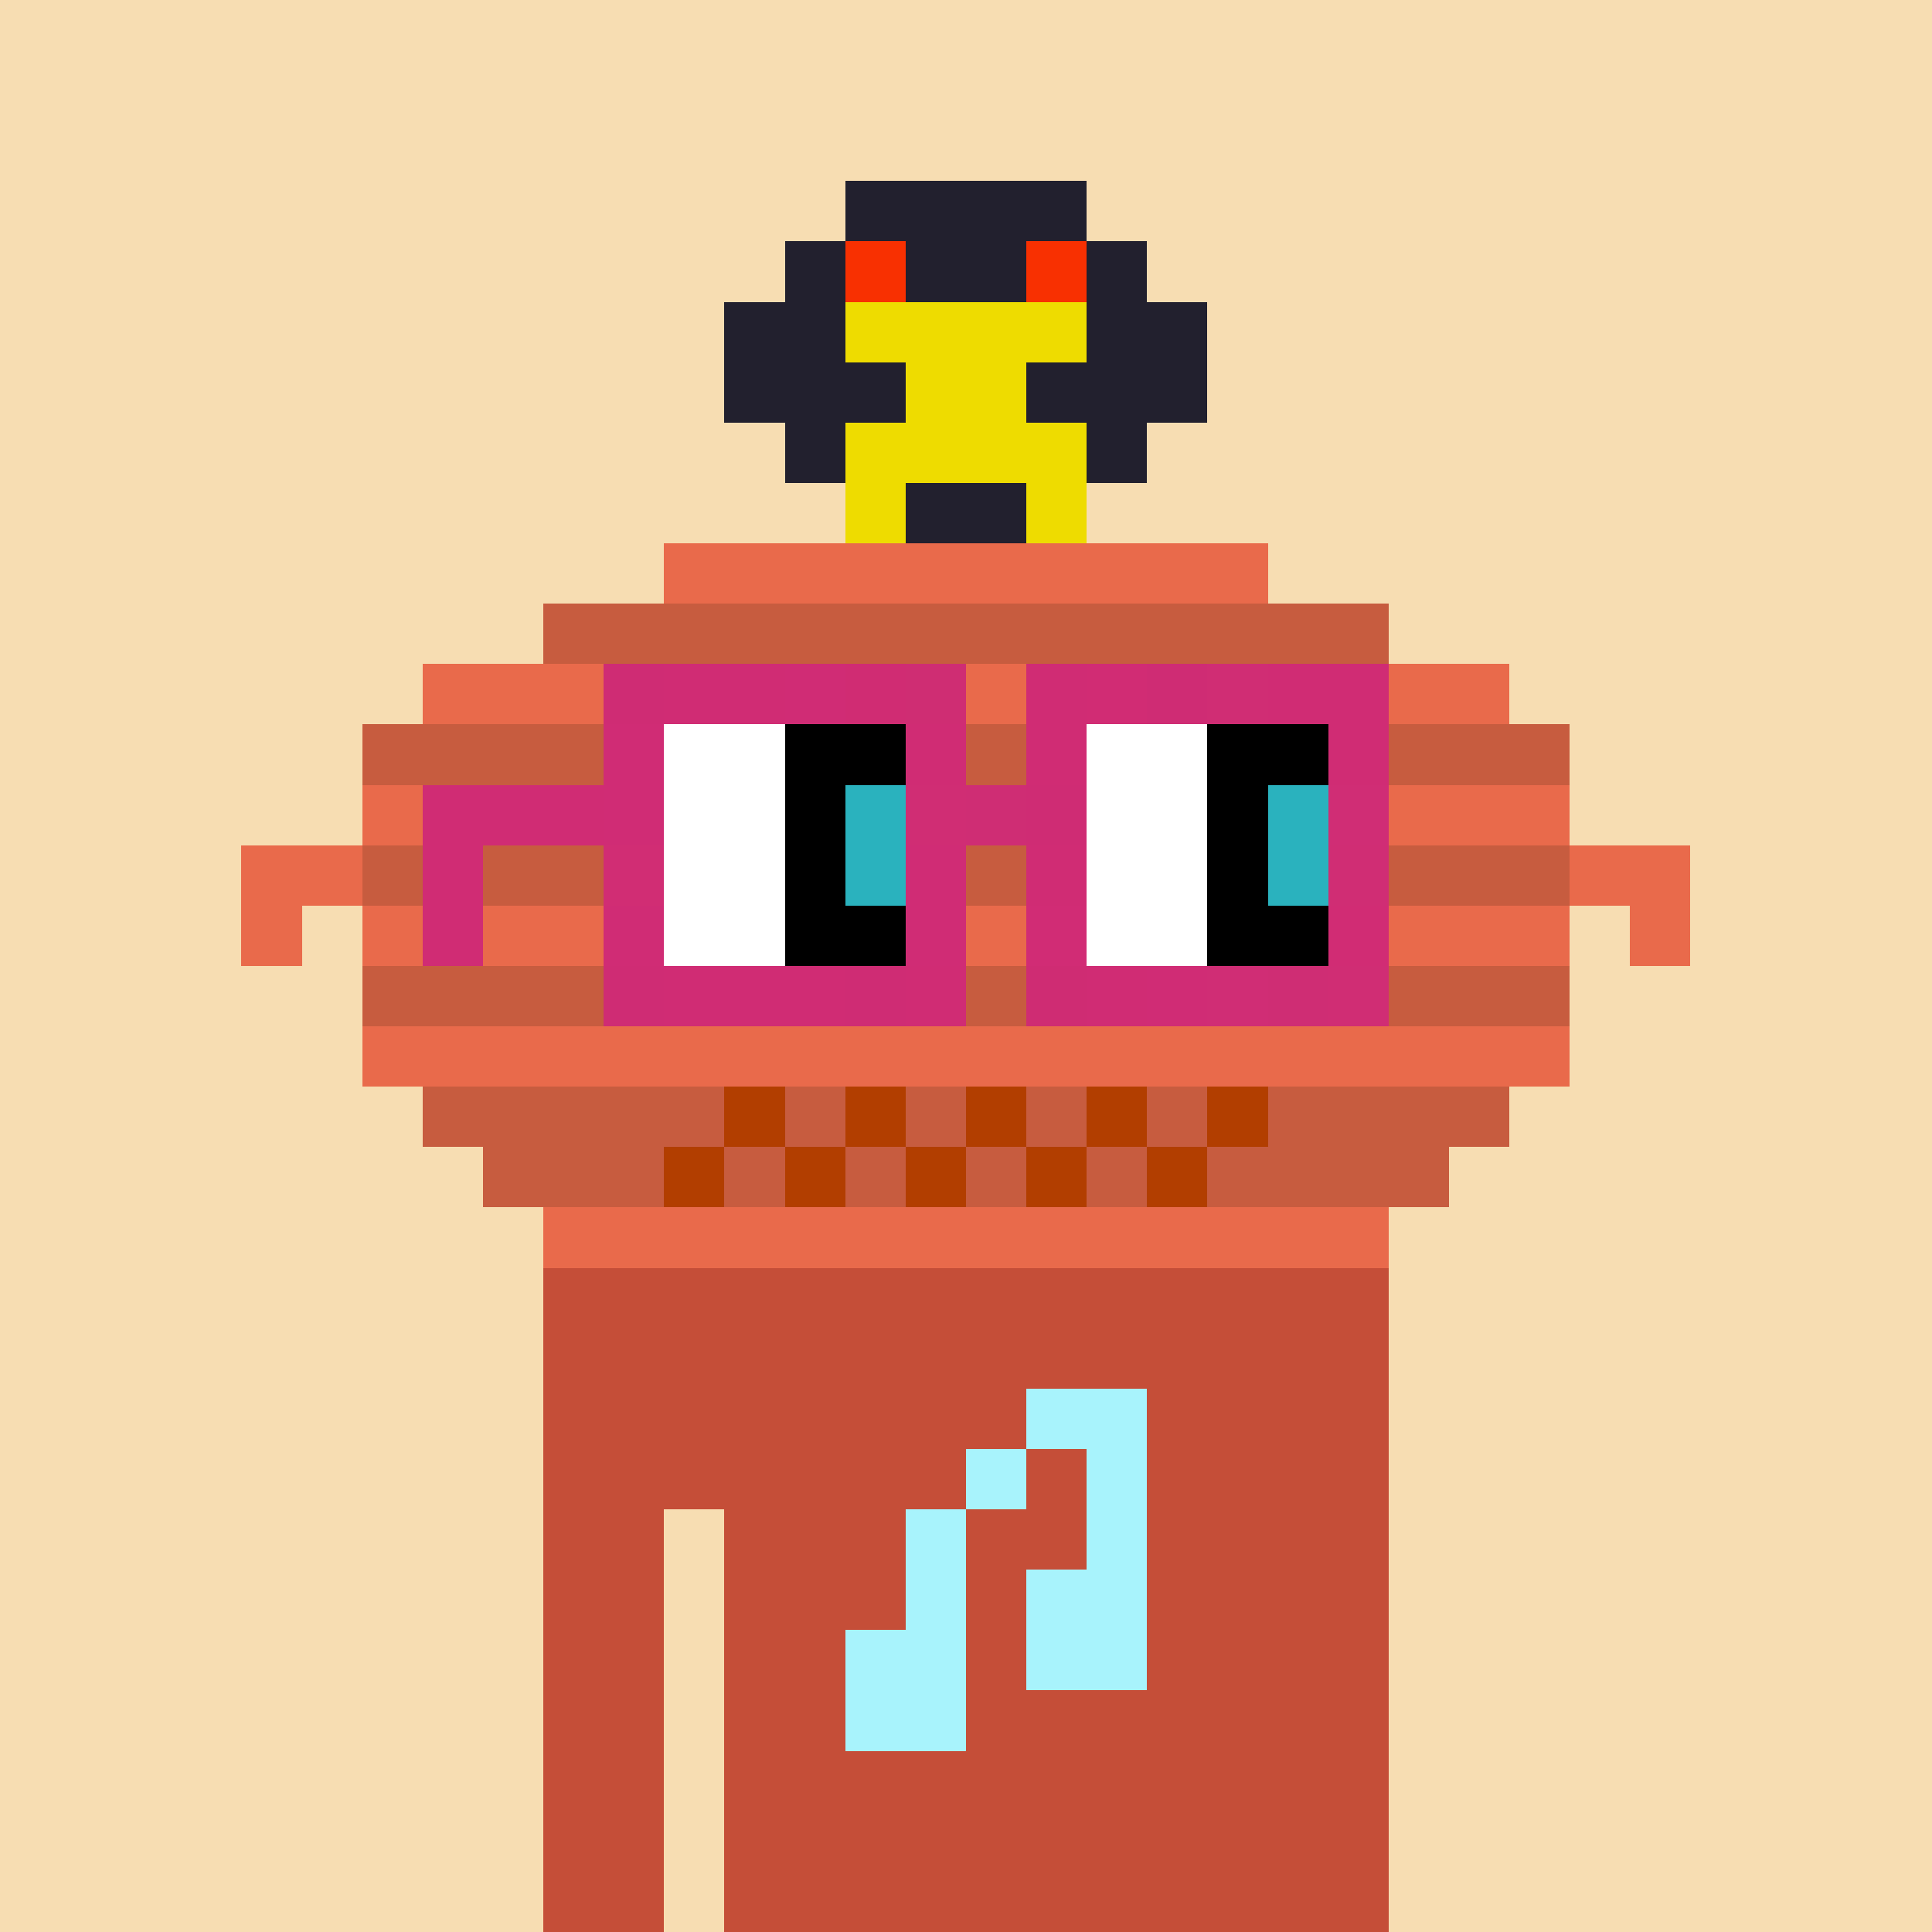
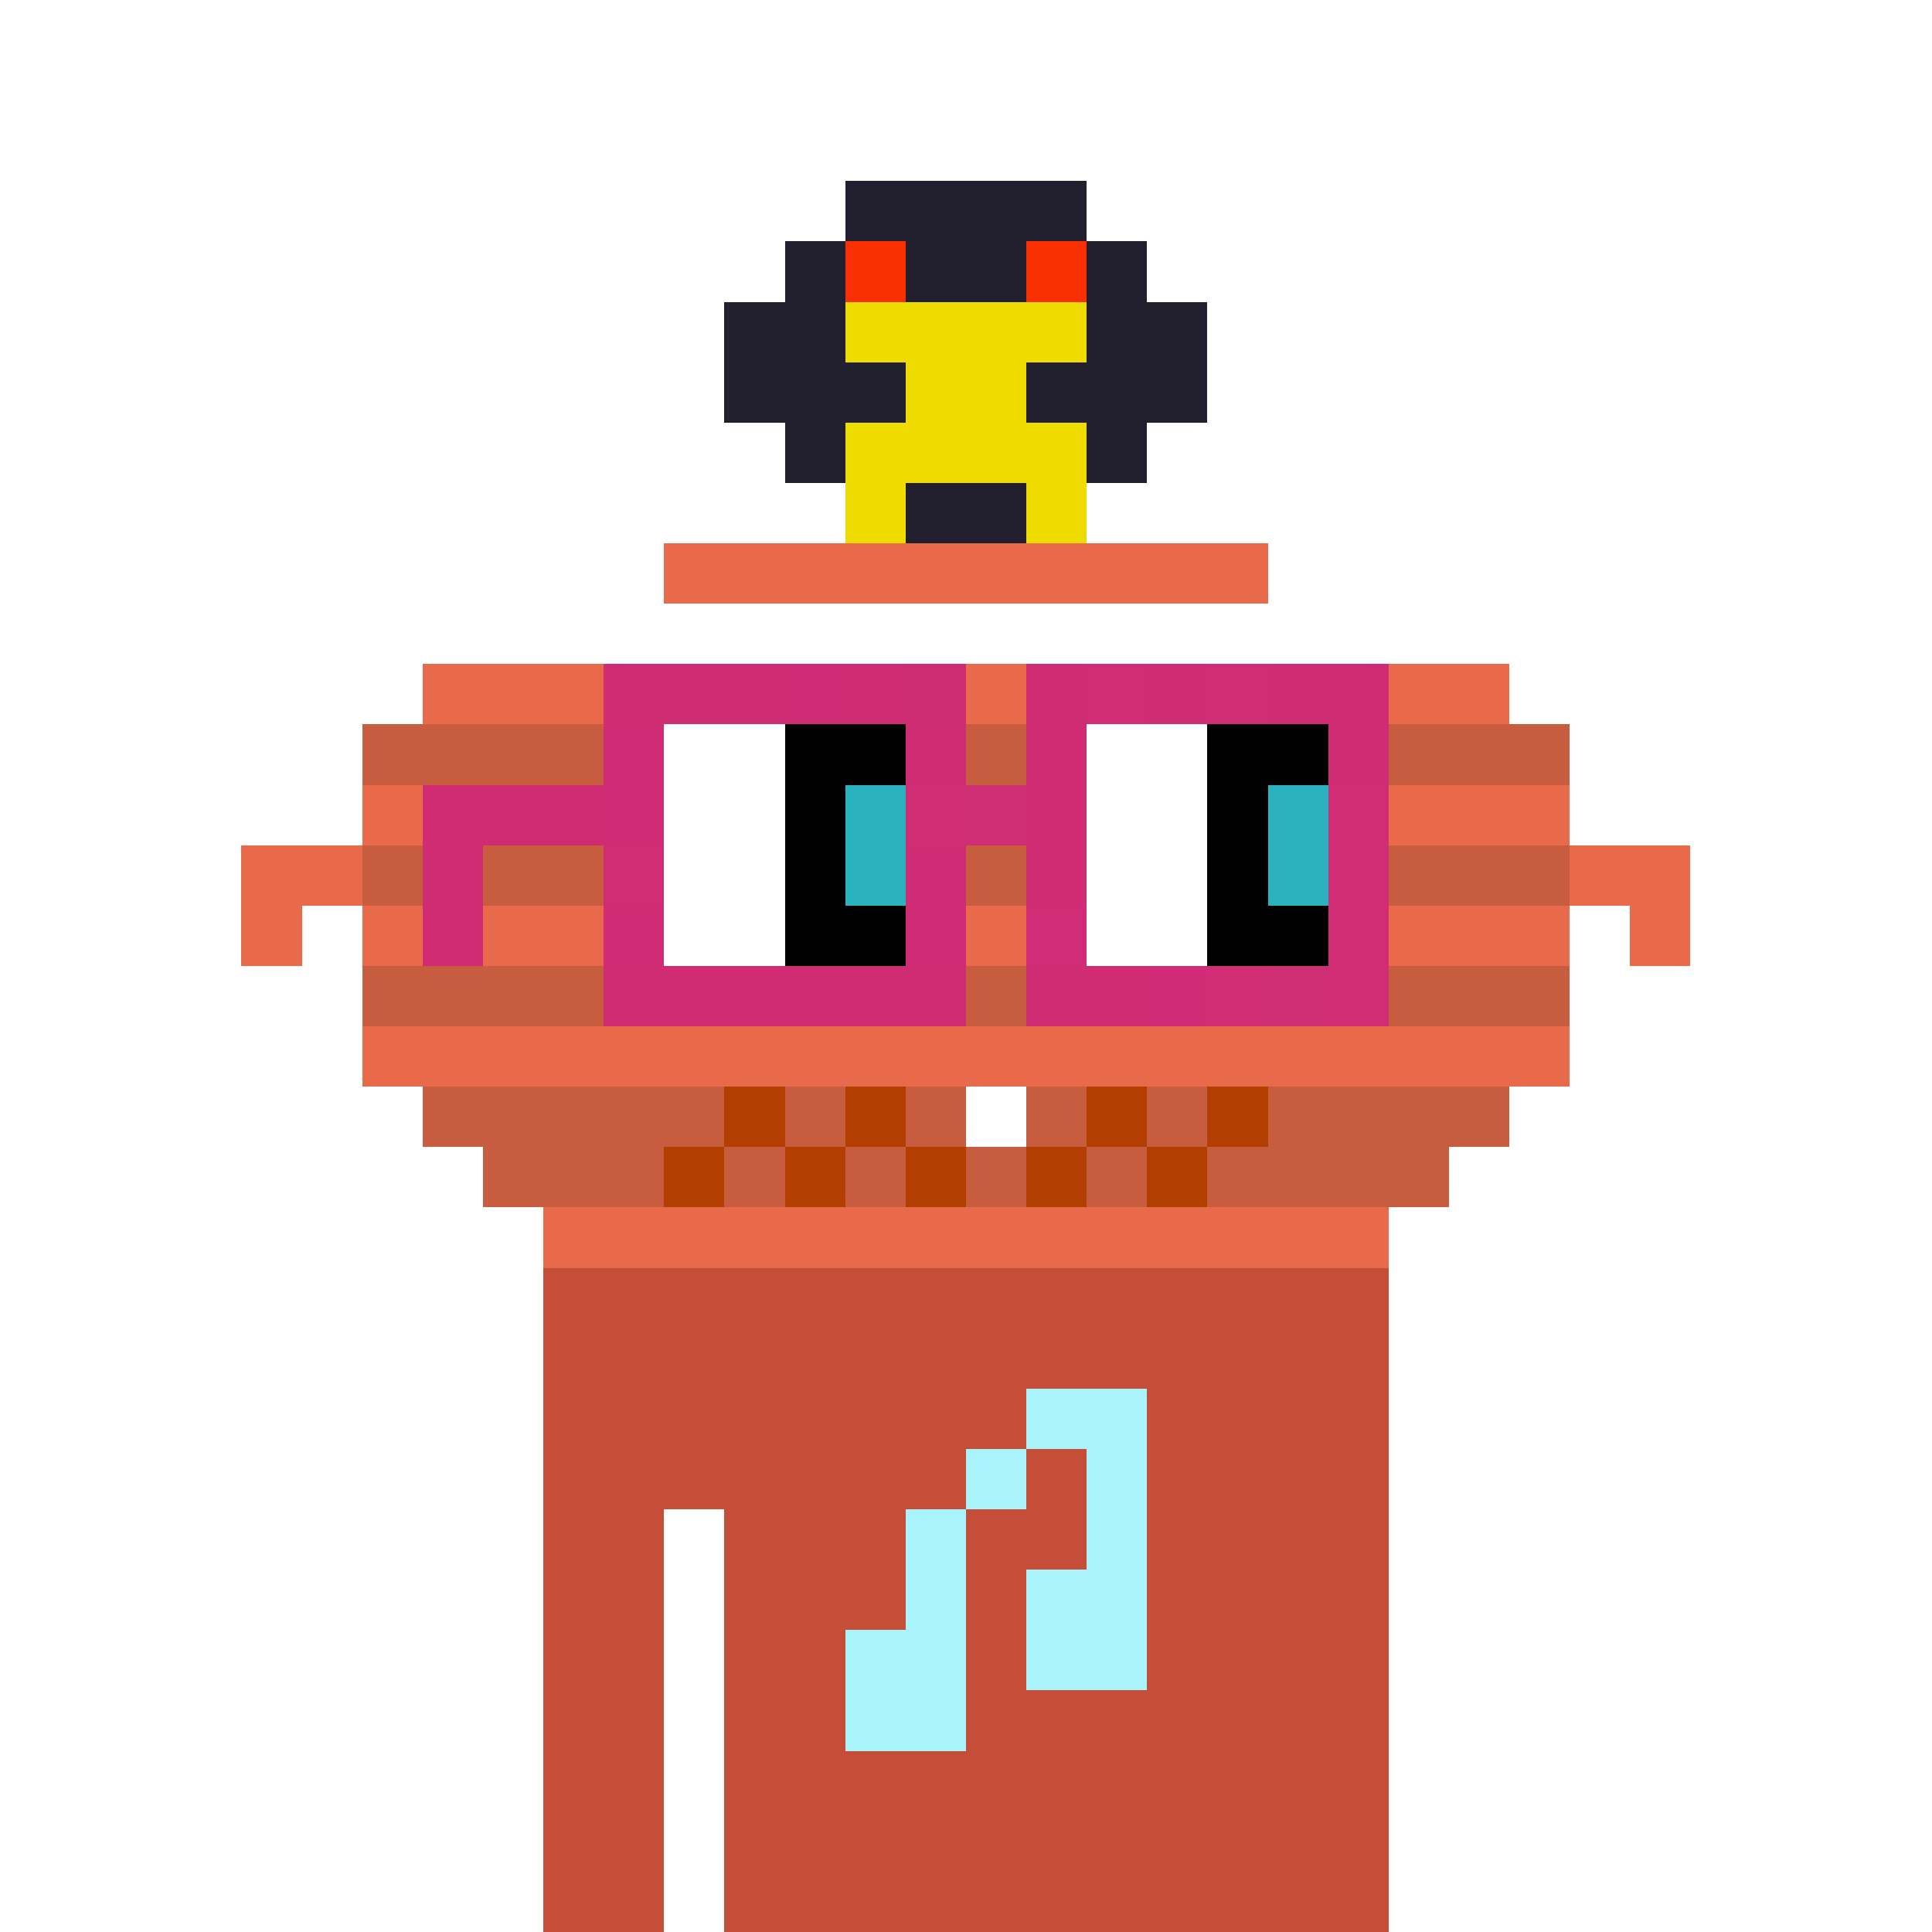
<svg xmlns="http://www.w3.org/2000/svg" width="320" height="320" viewBox="0 0 320 320" shape-rendering="crispEdges">
-   <rect width="100%" height="100%" fill="#f7ddb2" />
  <rect width="140" height="10" x="90" y="210" fill="#c54e38" />
  <rect width="140" height="10" x="90" y="220" fill="#c54e38" />
  <rect width="140" height="10" x="90" y="230" fill="#c54e38" />
  <rect width="140" height="10" x="90" y="240" fill="#c54e38" />
  <rect width="20" height="10" x="90" y="250" fill="#c54e38" />
  <rect width="110" height="10" x="120" y="250" fill="#c54e38" />
  <rect width="20" height="10" x="90" y="260" fill="#c54e38" />
  <rect width="110" height="10" x="120" y="260" fill="#c54e38" />
  <rect width="20" height="10" x="90" y="270" fill="#c54e38" />
  <rect width="110" height="10" x="120" y="270" fill="#c54e38" />
  <rect width="20" height="10" x="90" y="280" fill="#c54e38" />
  <rect width="110" height="10" x="120" y="280" fill="#c54e38" />
  <rect width="20" height="10" x="90" y="290" fill="#c54e38" />
  <rect width="110" height="10" x="120" y="290" fill="#c54e38" />
  <rect width="20" height="10" x="90" y="300" fill="#c54e38" />
  <rect width="110" height="10" x="120" y="300" fill="#c54e38" />
  <rect width="20" height="10" x="90" y="310" fill="#c54e38" />
  <rect width="110" height="10" x="120" y="310" fill="#c54e38" />
  <rect width="20" height="10" x="170" y="230" fill="#a8f3fc" />
  <rect width="10" height="10" x="160" y="240" fill="#a8f3fc" />
  <rect width="10" height="10" x="180" y="240" fill="#a8f3fc" />
  <rect width="10" height="10" x="150" y="250" fill="#a8f3fc" />
  <rect width="10" height="10" x="180" y="250" fill="#a8f3fc" />
  <rect width="10" height="10" x="150" y="260" fill="#a8f3fc" />
  <rect width="20" height="10" x="170" y="260" fill="#a8f3fc" />
  <rect width="20" height="10" x="140" y="270" fill="#a8f3fc" />
  <rect width="20" height="10" x="170" y="270" fill="#a8f3fc" />
  <rect width="20" height="10" x="140" y="280" fill="#a8f3fc" />
  <rect width="40" height="10" x="140" y="30" fill="#22202e" />
  <rect width="10" height="10" x="130" y="40" fill="#22202e" />
  <rect width="10" height="10" x="140" y="40" fill="#f83001" />
  <rect width="20" height="10" x="150" y="40" fill="#22202e" />
  <rect width="10" height="10" x="170" y="40" fill="#f83001" />
  <rect width="10" height="10" x="180" y="40" fill="#22202e" />
  <rect width="20" height="10" x="120" y="50" fill="#22202e" />
  <rect width="40" height="10" x="140" y="50" fill="#eedc00" />
  <rect width="20" height="10" x="180" y="50" fill="#22202e" />
  <rect width="30" height="10" x="120" y="60" fill="#22202e" />
  <rect width="20" height="10" x="150" y="60" fill="#eedc00" />
  <rect width="30" height="10" x="170" y="60" fill="#22202e" />
  <rect width="10" height="10" x="130" y="70" fill="#22202e" />
  <rect width="40" height="10" x="140" y="70" fill="#eedc00" />
  <rect width="10" height="10" x="180" y="70" fill="#22202e" />
  <rect width="10" height="10" x="140" y="80" fill="#eedc00" />
  <rect width="20" height="10" x="150" y="80" fill="#22202e" />
  <rect width="10" height="10" x="170" y="80" fill="#eedc00" />
  <rect width="100" height="10" x="110" y="90" fill="#e96a4b" />
-   <rect width="140" height="10" x="90" y="100" fill="#c75c3f" />
  <rect width="180" height="10" x="70" y="110" fill="#e96a4b" />
  <rect width="200" height="10" x="60" y="120" fill="#c75c3f" />
  <rect width="200" height="10" x="60" y="130" fill="#e96a4b" />
  <rect width="20" height="10" x="40" y="140" fill="#e96a4b" />
  <rect width="200" height="10" x="60" y="140" fill="#c75c3f" />
  <rect width="20" height="10" x="260" y="140" fill="#e96a4b" />
  <rect width="10" height="10" x="40" y="150" fill="#e96a4b" />
  <rect width="200" height="10" x="60" y="150" fill="#e96a4b" />
  <rect width="10" height="10" x="270" y="150" fill="#e96a4b" />
  <rect width="200" height="10" x="60" y="160" fill="#c75c3f" />
  <rect width="200" height="10" x="60" y="170" fill="#e96a4b" />
  <rect width="50" height="10" x="70" y="180" fill="#c75c3f" />
  <rect width="10" height="10" x="120" y="180" fill="#b23e00" />
  <rect width="10" height="10" x="130" y="180" fill="#c75c3f" />
  <rect width="10" height="10" x="140" y="180" fill="#b23e00" />
  <rect width="10" height="10" x="150" y="180" fill="#c75c3f" />
-   <rect width="10" height="10" x="160" y="180" fill="#b23e00" />
  <rect width="10" height="10" x="170" y="180" fill="#c75c3f" />
  <rect width="10" height="10" x="180" y="180" fill="#b23e00" />
  <rect width="10" height="10" x="190" y="180" fill="#c75c3f" />
  <rect width="10" height="10" x="200" y="180" fill="#b23e00" />
  <rect width="40" height="10" x="210" y="180" fill="#c75c3f" />
  <rect width="30" height="10" x="80" y="190" fill="#c75c3f" />
  <rect width="10" height="10" x="110" y="190" fill="#b23e00" />
  <rect width="10" height="10" x="120" y="190" fill="#c75c3f" />
  <rect width="10" height="10" x="130" y="190" fill="#b23e00" />
  <rect width="10" height="10" x="140" y="190" fill="#c75c3f" />
  <rect width="10" height="10" x="150" y="190" fill="#b23e00" />
  <rect width="10" height="10" x="160" y="190" fill="#c75c3f" />
  <rect width="10" height="10" x="170" y="190" fill="#b23e00" />
  <rect width="10" height="10" x="180" y="190" fill="#c75c3f" />
  <rect width="10" height="10" x="190" y="190" fill="#b23e00" />
  <rect width="40" height="10" x="200" y="190" fill="#c75c3f" />
  <rect width="140" height="10" x="90" y="200" fill="#e96a4b" />
  <rect width="10" height="10" x="100" y="110" fill="#cf2c74" />
  <rect width="20" height="10" x="110" y="110" fill="#d02c74" />
  <rect width="10" height="10" x="130" y="110" fill="#d02c75" />
  <rect width="10" height="10" x="140" y="110" fill="#d02c73" />
  <rect width="10" height="10" x="150" y="110" fill="#cf2d73" />
  <rect width="10" height="10" x="170" y="110" fill="#d02c74" />
  <rect width="10" height="10" x="180" y="110" fill="#d12c74" />
  <rect width="10" height="10" x="190" y="110" fill="#cf2c74" />
  <rect width="10" height="10" x="200" y="110" fill="#d02d74" />
  <rect width="20" height="10" x="210" y="110" fill="#d02c74" />
  <rect width="10" height="10" x="100" y="120" fill="#d02c75" />
  <rect width="20" height="10" x="110" y="120" fill="#ffffff" />
  <rect width="20" height="10" x="130" y="120" fill="#000000" />
  <rect width="10" height="10" x="150" y="120" fill="#d02c74" />
  <rect width="10" height="10" x="170" y="120" fill="#d02c74" />
  <rect width="20" height="10" x="180" y="120" fill="#ffffff" />
  <rect width="20" height="10" x="200" y="120" fill="#000000" />
  <rect width="10" height="10" x="220" y="120" fill="#d02c74" />
  <rect width="30" height="10" x="70" y="130" fill="#d02c74" />
  <rect width="10" height="10" x="100" y="130" fill="#d02c75" />
  <rect width="20" height="10" x="110" y="130" fill="#ffffff" />
  <rect width="10" height="10" x="130" y="130" fill="#000000" />
  <rect width="10" height="10" x="140" y="130" fill="#2ab2be" />
  <rect width="10" height="10" x="150" y="130" fill="#d02d74" />
  <rect width="10" height="10" x="160" y="130" fill="#cf2d74" />
  <rect width="10" height="10" x="170" y="130" fill="#cf2c74" />
  <rect width="20" height="10" x="180" y="130" fill="#ffffff" />
  <rect width="10" height="10" x="200" y="130" fill="#000000" />
  <rect width="10" height="10" x="210" y="130" fill="#2ab2be" />
  <rect width="10" height="10" x="220" y="130" fill="#d02d75" />
  <rect width="10" height="10" x="70" y="140" fill="#d02c74" />
  <rect width="10" height="10" x="100" y="140" fill="#d12d74" />
  <rect width="20" height="10" x="110" y="140" fill="#ffffff" />
  <rect width="10" height="10" x="130" y="140" fill="#000000" />
  <rect width="10" height="10" x="140" y="140" fill="#2ab2be" />
  <rect width="10" height="10" x="150" y="140" fill="#d02c75" />
  <rect width="10" height="10" x="170" y="140" fill="#d02c74" />
  <rect width="20" height="10" x="180" y="140" fill="#ffffff" />
  <rect width="10" height="10" x="200" y="140" fill="#000000" />
  <rect width="10" height="10" x="210" y="140" fill="#2ab2be" />
  <rect width="10" height="10" x="220" y="140" fill="#d02d74" />
  <rect width="10" height="10" x="70" y="150" fill="#d02c74" />
  <rect width="10" height="10" x="100" y="150" fill="#d02c75" />
  <rect width="20" height="10" x="110" y="150" fill="#ffffff" />
  <rect width="20" height="10" x="130" y="150" fill="#000000" />
  <rect width="10" height="10" x="150" y="150" fill="#d02c75" />
  <rect width="10" height="10" x="170" y="150" fill="#d12c75" />
  <rect width="20" height="10" x="180" y="150" fill="#ffffff" />
  <rect width="20" height="10" x="200" y="150" fill="#000000" />
  <rect width="10" height="10" x="220" y="150" fill="#d12c74" />
  <rect width="10" height="10" x="100" y="160" fill="#cf2c74" />
  <rect width="30" height="10" x="110" y="160" fill="#d02c74" />
  <rect width="10" height="10" x="140" y="160" fill="#cf2c74" />
  <rect width="10" height="10" x="150" y="160" fill="#d02c74" />
  <rect width="10" height="10" x="170" y="160" fill="#cf2c73" />
  <rect width="10" height="10" x="180" y="160" fill="#d02c74" />
  <rect width="10" height="10" x="190" y="160" fill="#d02c75" />
  <rect width="10" height="10" x="200" y="160" fill="#d02d75" />
  <rect width="10" height="10" x="210" y="160" fill="#cf2d74" />
  <rect width="10" height="10" x="220" y="160" fill="#d02d74" />
</svg>